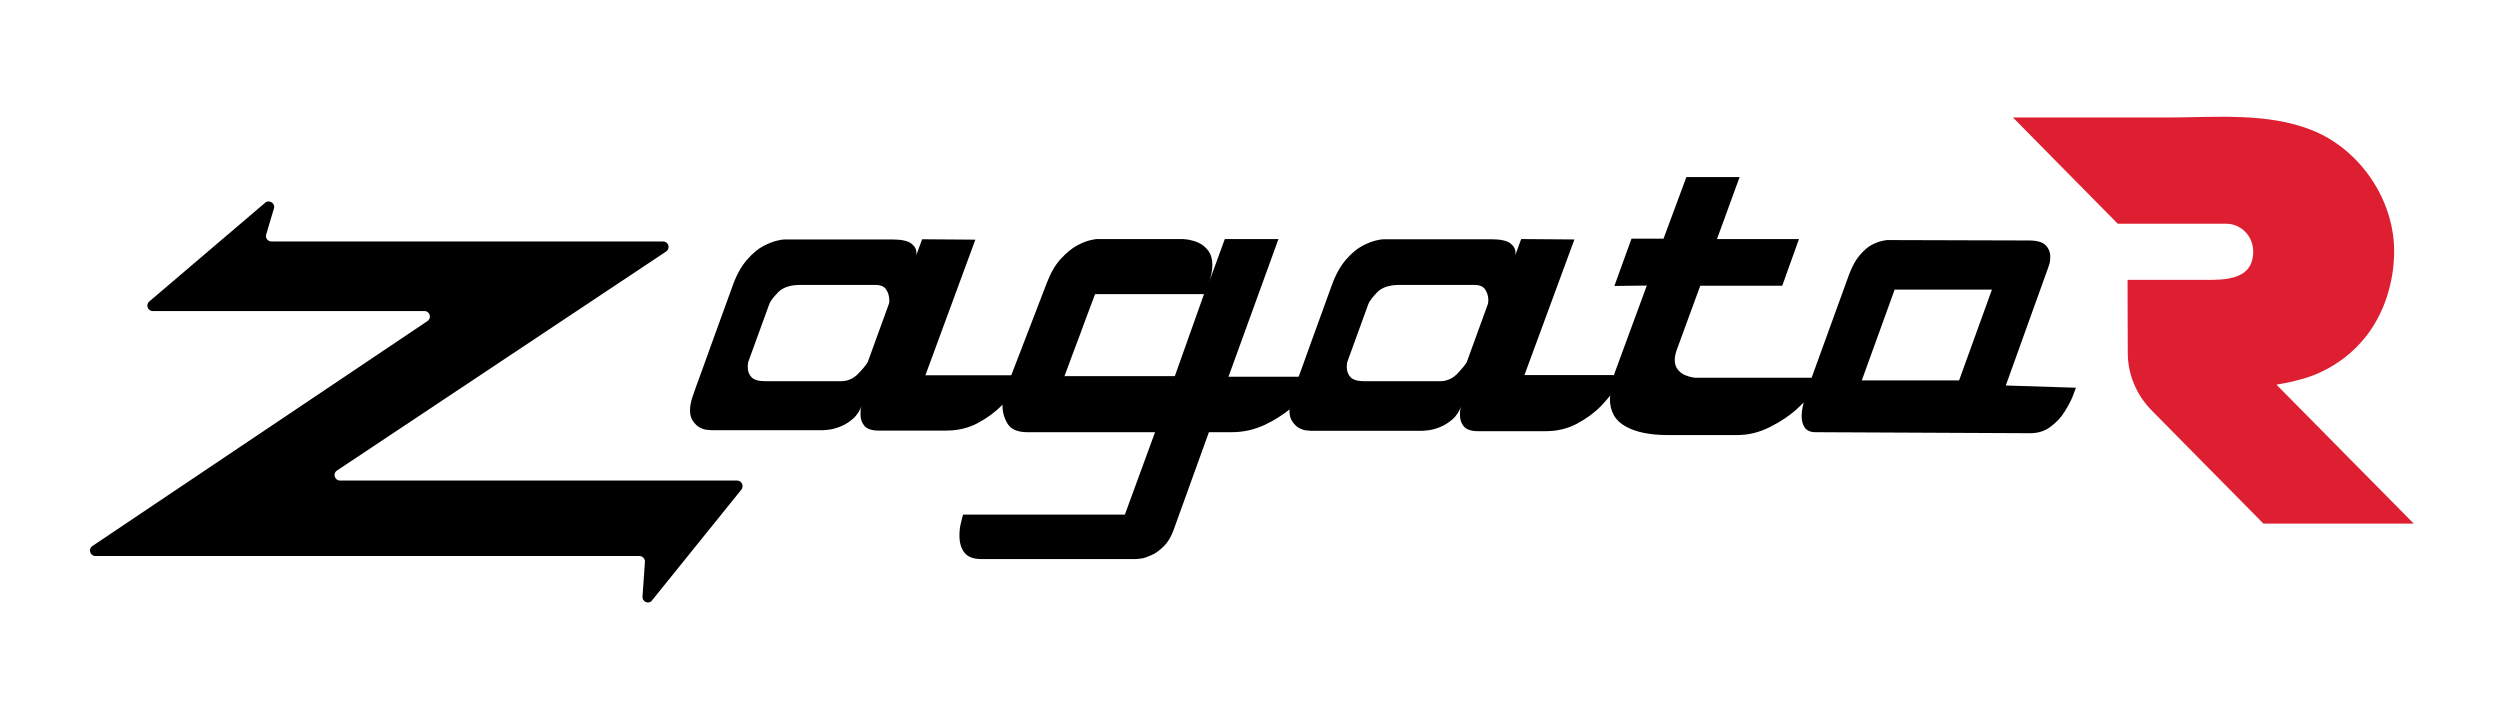
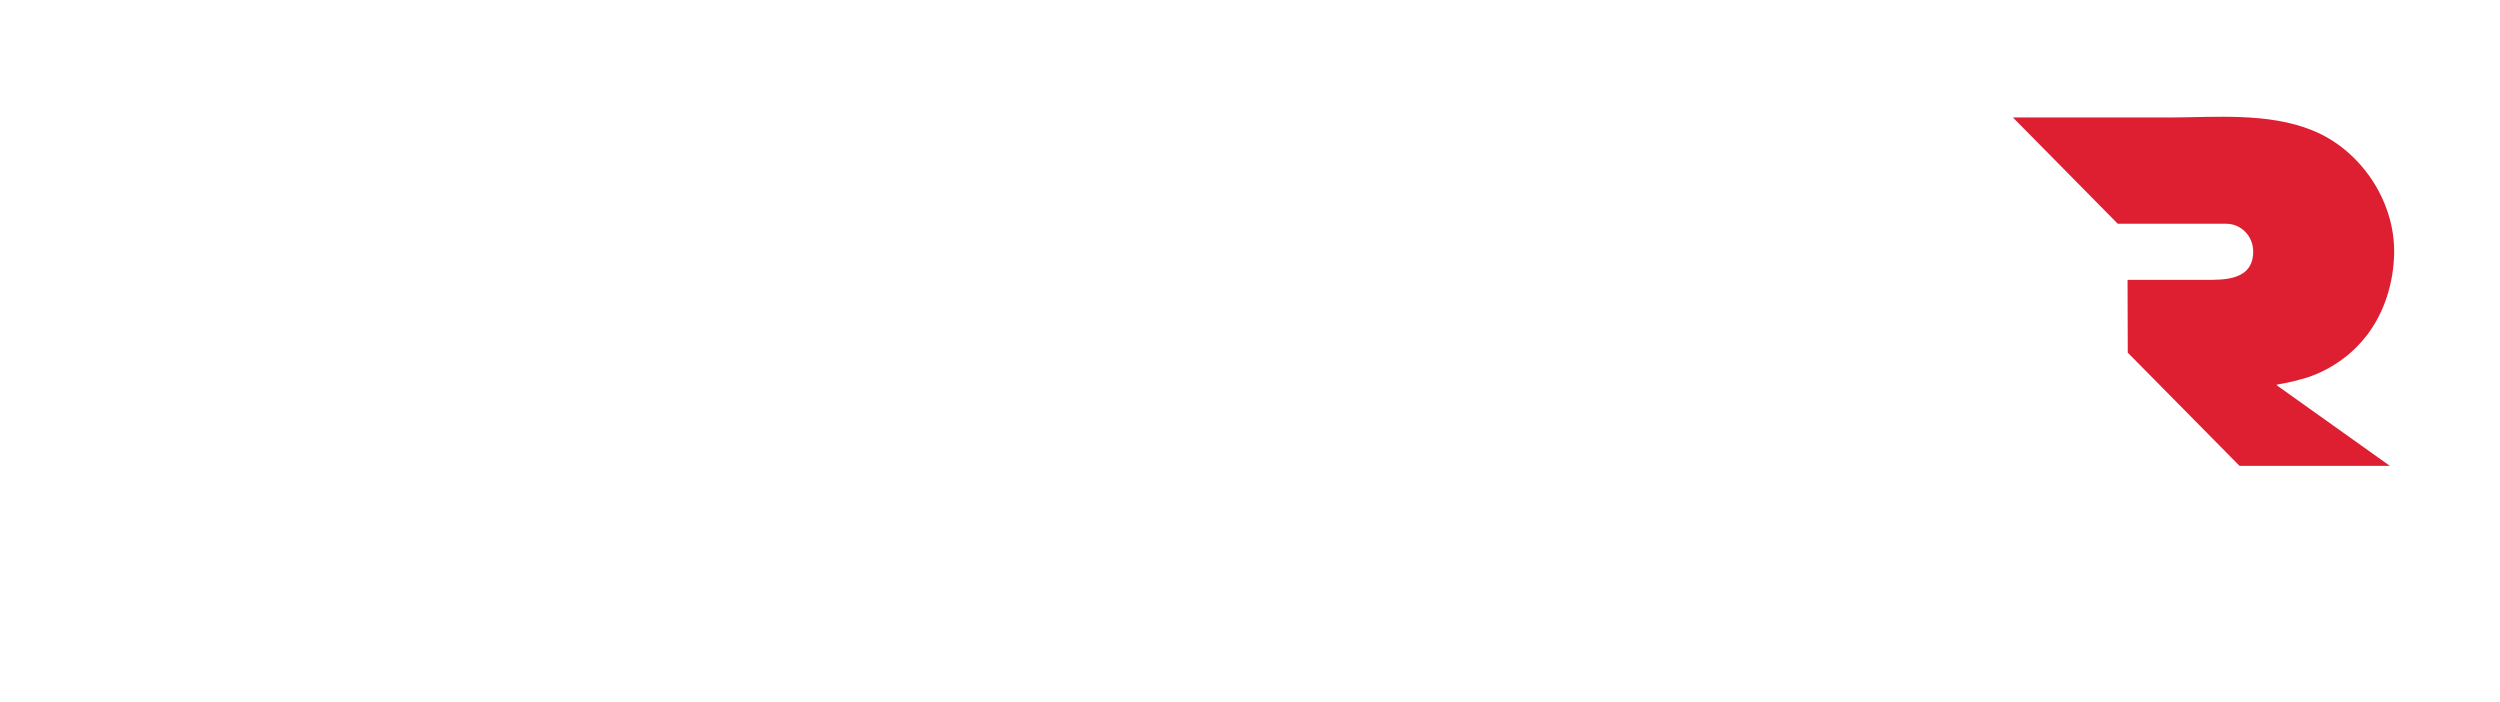
<svg xmlns="http://www.w3.org/2000/svg" version="1.1" id="Layer_1" x="0px" y="0px" viewBox="0 0 1225.7 344.2" style="enable-background:new 0 0 1225.7 344.2;" xml:space="preserve">
  <style type="text/css">
	.st0{fill:#DE1F32;}
</style>
  <g>
-     <path class="st0" d="M1116.8,189.3l-0.7-0.7c7.4-1.2,12.2-2.7,12.2-2.7s18.8-4,32.2-21.6c8.6-11.3,13-25.6,13.3-40   c0.5-25.9-16.6-51.2-40.6-60.6c-21.5-8.5-46.6-6.2-69.3-6.1h-77l51.4,52.1h53.2c7.3,0,13.2,6.1,13.2,13.6c0,14.1-14,14-24.1,13.9   h-37.5l0.1,35.7c0,10.6,4.2,20.7,11.7,28.3l54.8,55.5h73.7L1116.8,189.3z" />
+     <path class="st0" d="M1116.8,189.3l-0.7-0.7c7.4-1.2,12.2-2.7,12.2-2.7s18.8-4,32.2-21.6c8.6-11.3,13-25.6,13.3-40   c0.5-25.9-16.6-51.2-40.6-60.6c-21.5-8.5-46.6-6.2-69.3-6.1h-77l51.4,52.1h53.2c7.3,0,13.2,6.1,13.2,13.6c0,14.1-14,14-24.1,13.9   h-37.5l0.1,35.7l54.8,55.5h73.7L1116.8,189.3z" />
  </g>
  <g>
-     <path d="M361.4,235.6H166.7c-2.6,0-3.7-3.4-1.5-4.9l161.4-107.4c2.2-1.5,1.2-4.9-1.5-4.9h-192c-1.8,0-3.1-1.7-2.6-3.4l3.8-12.8   c0.8-2.5-2.3-4.5-4.3-2.8l-56.8,48.4c-1.9,1.6-0.8,4.7,1.7,4.7h133.2c2.6,0,3.7,3.4,1.5,4.9L45.3,267.7c-2.2,1.5-1.1,4.9,1.5,4.9   h266.7c1.5,0,2.8,1.3,2.7,2.9l-1.2,17c-0.2,2.4,2.7,3.8,4.4,2.2l43.8-54.3C365,238.6,363.8,235.6,361.4,235.6z" />
-     <path d="M983.4,189l20.9-58.1c0.2-0.5,0.3-1.1,0.6-1.9c0.2-0.8,0.3-1.9,0.3-3.1c0-2.3-0.8-4.2-2.3-5.7s-4.2-2.3-8.2-2.3l-69.5-0.2   c-0.5,0-1.4,0.2-2.7,0.5c-1.4,0.3-3,0.9-4.9,1.9s-3.8,2.7-5.8,5s-3.7,5.5-5.2,9.4l-18.4,50.7h-56.8c-0.5,0-1.2-0.1-2.2-0.3   s-2.1-0.6-3.3-1.1s-2.3-1.4-3.3-2.6c-1-1.2-1.5-2.8-1.5-4.8c0-1.5,0.4-3.3,1.1-5.2l11.4-31.1h40.2l8.2-22.9h-40.2l11.1-30.4h-26.1   L815.6,117h-15.7l-8.4,23.2l15.9-0.2l-15.9,43.2c-0.1,0.2-0.1,0.4-0.2,0.7h-43.9l24.5-66.5l-26.1-0.2l-3,8.2c0.2-0.5,0.2-1,0.2-1.6   c0-1.7-0.8-3.2-2.5-4.5s-4.8-2-9.3-2h-52.9c-0.8,0-2,0.2-3.7,0.6s-3.9,1.2-6.6,2.6c-2.7,1.4-5.4,3.7-8.2,6.9   c-2.8,3.3-5.1,7.5-6.9,12.6l-9.8,27c-0.5,1.4-2,5.5-4.5,12.5c-0.7,1.9-1.3,3.7-1.9,5.2h-34.4l24.5-67.5h-26.3l-7.9,21.6   c1.2-3.2,1.8-6.1,1.8-8.9c0-2.9-0.7-5.2-2-7c-1.4-1.8-3-3.1-4.8-3.9s-3.4-1.2-4.9-1.5c-1.4-0.2-2.5-0.3-3.1-0.3H538   c-0.8,0-2,0.2-3.6,0.6c-1.7,0.4-3.8,1.2-6.4,2.6c-2.6,1.4-5.2,3.6-8,6.6c-2.7,3-5,7-6.8,11.8L495.8,184h-42.1l24.5-66.5l-26.1-0.2   l-3,8.2c0.2-0.5,0.2-1,0.2-1.6c0-1.7-0.8-3.2-2.5-4.5s-4.8-2-9.3-2h-52.9c-0.8,0-2,0.2-3.7,0.6s-3.9,1.2-6.6,2.6s-5.4,3.7-8.2,6.9   c-2.8,3.3-5.1,7.5-6.9,12.6l-9.8,27c-0.5,1.4-2,5.5-4.5,12.5c-2.6,7-4.2,11.6-5,13.9c-1.1,2.9-1.6,5.5-1.6,7.7   c0,2.1,0.5,3.9,1.5,5.3c1,1.4,2.1,2.5,3.3,3.1c1.2,0.6,2.3,1,3.3,1.1s1.7,0.2,2.2,0.2h55c0.6,0,1.7-0.1,3.2-0.3s3.3-0.7,5.3-1.5   s4-2,6-3.7s3.5-4,4.5-6.9c-0.2,0.3-0.3,0.9-0.5,1.7s-0.2,1.9-0.2,3.1c0,2.1,0.6,3.9,1.9,5.5c1.3,1.5,3.6,2.3,6.9,2.3H464   c5.6,0,10.8-1.2,15.4-3.7c4.7-2.5,8.6-5.4,11.8-8.7c0.1-0.1,0.2-0.2,0.3-0.3c0,0.2,0,0.3,0,0.5c0,3.3,0.9,6.3,2.6,9s5,4,9.7,4h62.5   l-14.8,40.4h-79.3c-0.3,0.9-0.7,2.3-1.1,4.2c-0.5,1.9-0.7,4-0.7,6.2c0,3.3,0.8,6.1,2.4,8.2s4.4,3.2,8.3,3.2h75.6   c0.6,0,1.6-0.1,3-0.3s3-0.8,5-1.7c2-0.9,3.9-2.3,5.9-4.3s3.6-4.6,4.8-8l17.3-47.9h11.1c5.8,0,11.2-1.2,16.5-3.7   c4.6-2.2,8.5-4.7,12-7.5c0,0.3-0.1,0.6-0.1,0.8c0,2.1,0.5,3.9,1.5,5.3c1,1.4,2.1,2.5,3.3,3.1s2.3,1,3.3,1.1s1.7,0.2,2.2,0.2h55   c0.6,0,1.7-0.1,3.2-0.3s3.3-0.7,5.3-1.5s4-2,6-3.7s3.5-4,4.5-6.9c-0.2,0.3-0.3,0.9-0.5,1.7s-0.2,1.9-0.2,3.1c0,2.1,0.6,3.9,1.9,5.5   c1.3,1.5,3.6,2.3,6.9,2.3h33.2c5.6,0,10.8-1.2,15.4-3.7c4.7-2.5,8.6-5.4,11.8-8.7c1.7-1.8,3.2-3.5,4.5-5.1c0,0.5-0.2,1-0.2,1.5   c0,6.2,2.5,10.8,7.6,13.6c5.1,2.9,12,4.3,20.8,4.3h34.1c5.5,0,10.7-1.3,15.9-3.9c5.2-2.6,9.6-5.5,13.3-8.9c1.2-1.1,2.3-2.1,3.3-3.2   c-0.1,0.6-0.3,1.3-0.5,2.3c-0.3,1.4-0.5,2.8-0.5,4.3c0,2.3,0.5,4.2,1.5,5.7s2.8,2.3,5.3,2.3l105.4,0.5c3.8,0,7.1-1.1,9.9-3.2   c2.8-2.1,5.1-4.5,6.8-7.3c1.7-2.7,3-5.1,3.9-7.3c0.8-2.1,1.4-3.6,1.7-4.5L983.4,189z M435.8,149l-10.4,28.6   c-0.9,1.5-2.5,3.4-4.8,5.8c-2.3,2.3-5.1,3.5-8.4,3.5h-37c-3.3,0-5.6-0.7-6.8-2s-1.8-3-1.8-5c0-0.9,0.1-1.7,0.2-2.3l10.4-28.6   c0.6-1.5,2.1-3.4,4.4-5.8c2.3-2.3,5.9-3.5,10.6-3.5h37c2.6,0,4.4,0.8,5.3,2.3c1,1.5,1.5,3.3,1.5,5.2   C436.1,147.9,436,148.6,435.8,149z M576,184.4h-54.1c0.6-1.7,1.8-5,3.7-10s3.2-8.6,4.1-10.9c0.8-2.3,3.2-8.7,7.2-19.3h53.4   L576,184.4z M729.5,149l-10.4,28.6c-0.9,1.5-2.5,3.4-4.8,5.8c-2.3,2.3-5.1,3.5-8.4,3.5h-37c-3.3,0-5.6-0.7-6.8-2s-1.8-3-1.8-5   c0-0.9,0.1-1.7,0.2-2.3l10.4-28.6c0.6-1.5,2.1-3.4,4.4-5.8c2.3-2.3,5.9-3.5,10.6-3.5h37c2.6,0,4.4,0.8,5.3,2.3   c1,1.5,1.5,3.3,1.5,5.2C729.7,147.9,729.6,148.6,729.5,149z M960.5,186.5h-47.7l16.1-44.5h47.7L960.5,186.5z" />
-   </g>
+     </g>
</svg>